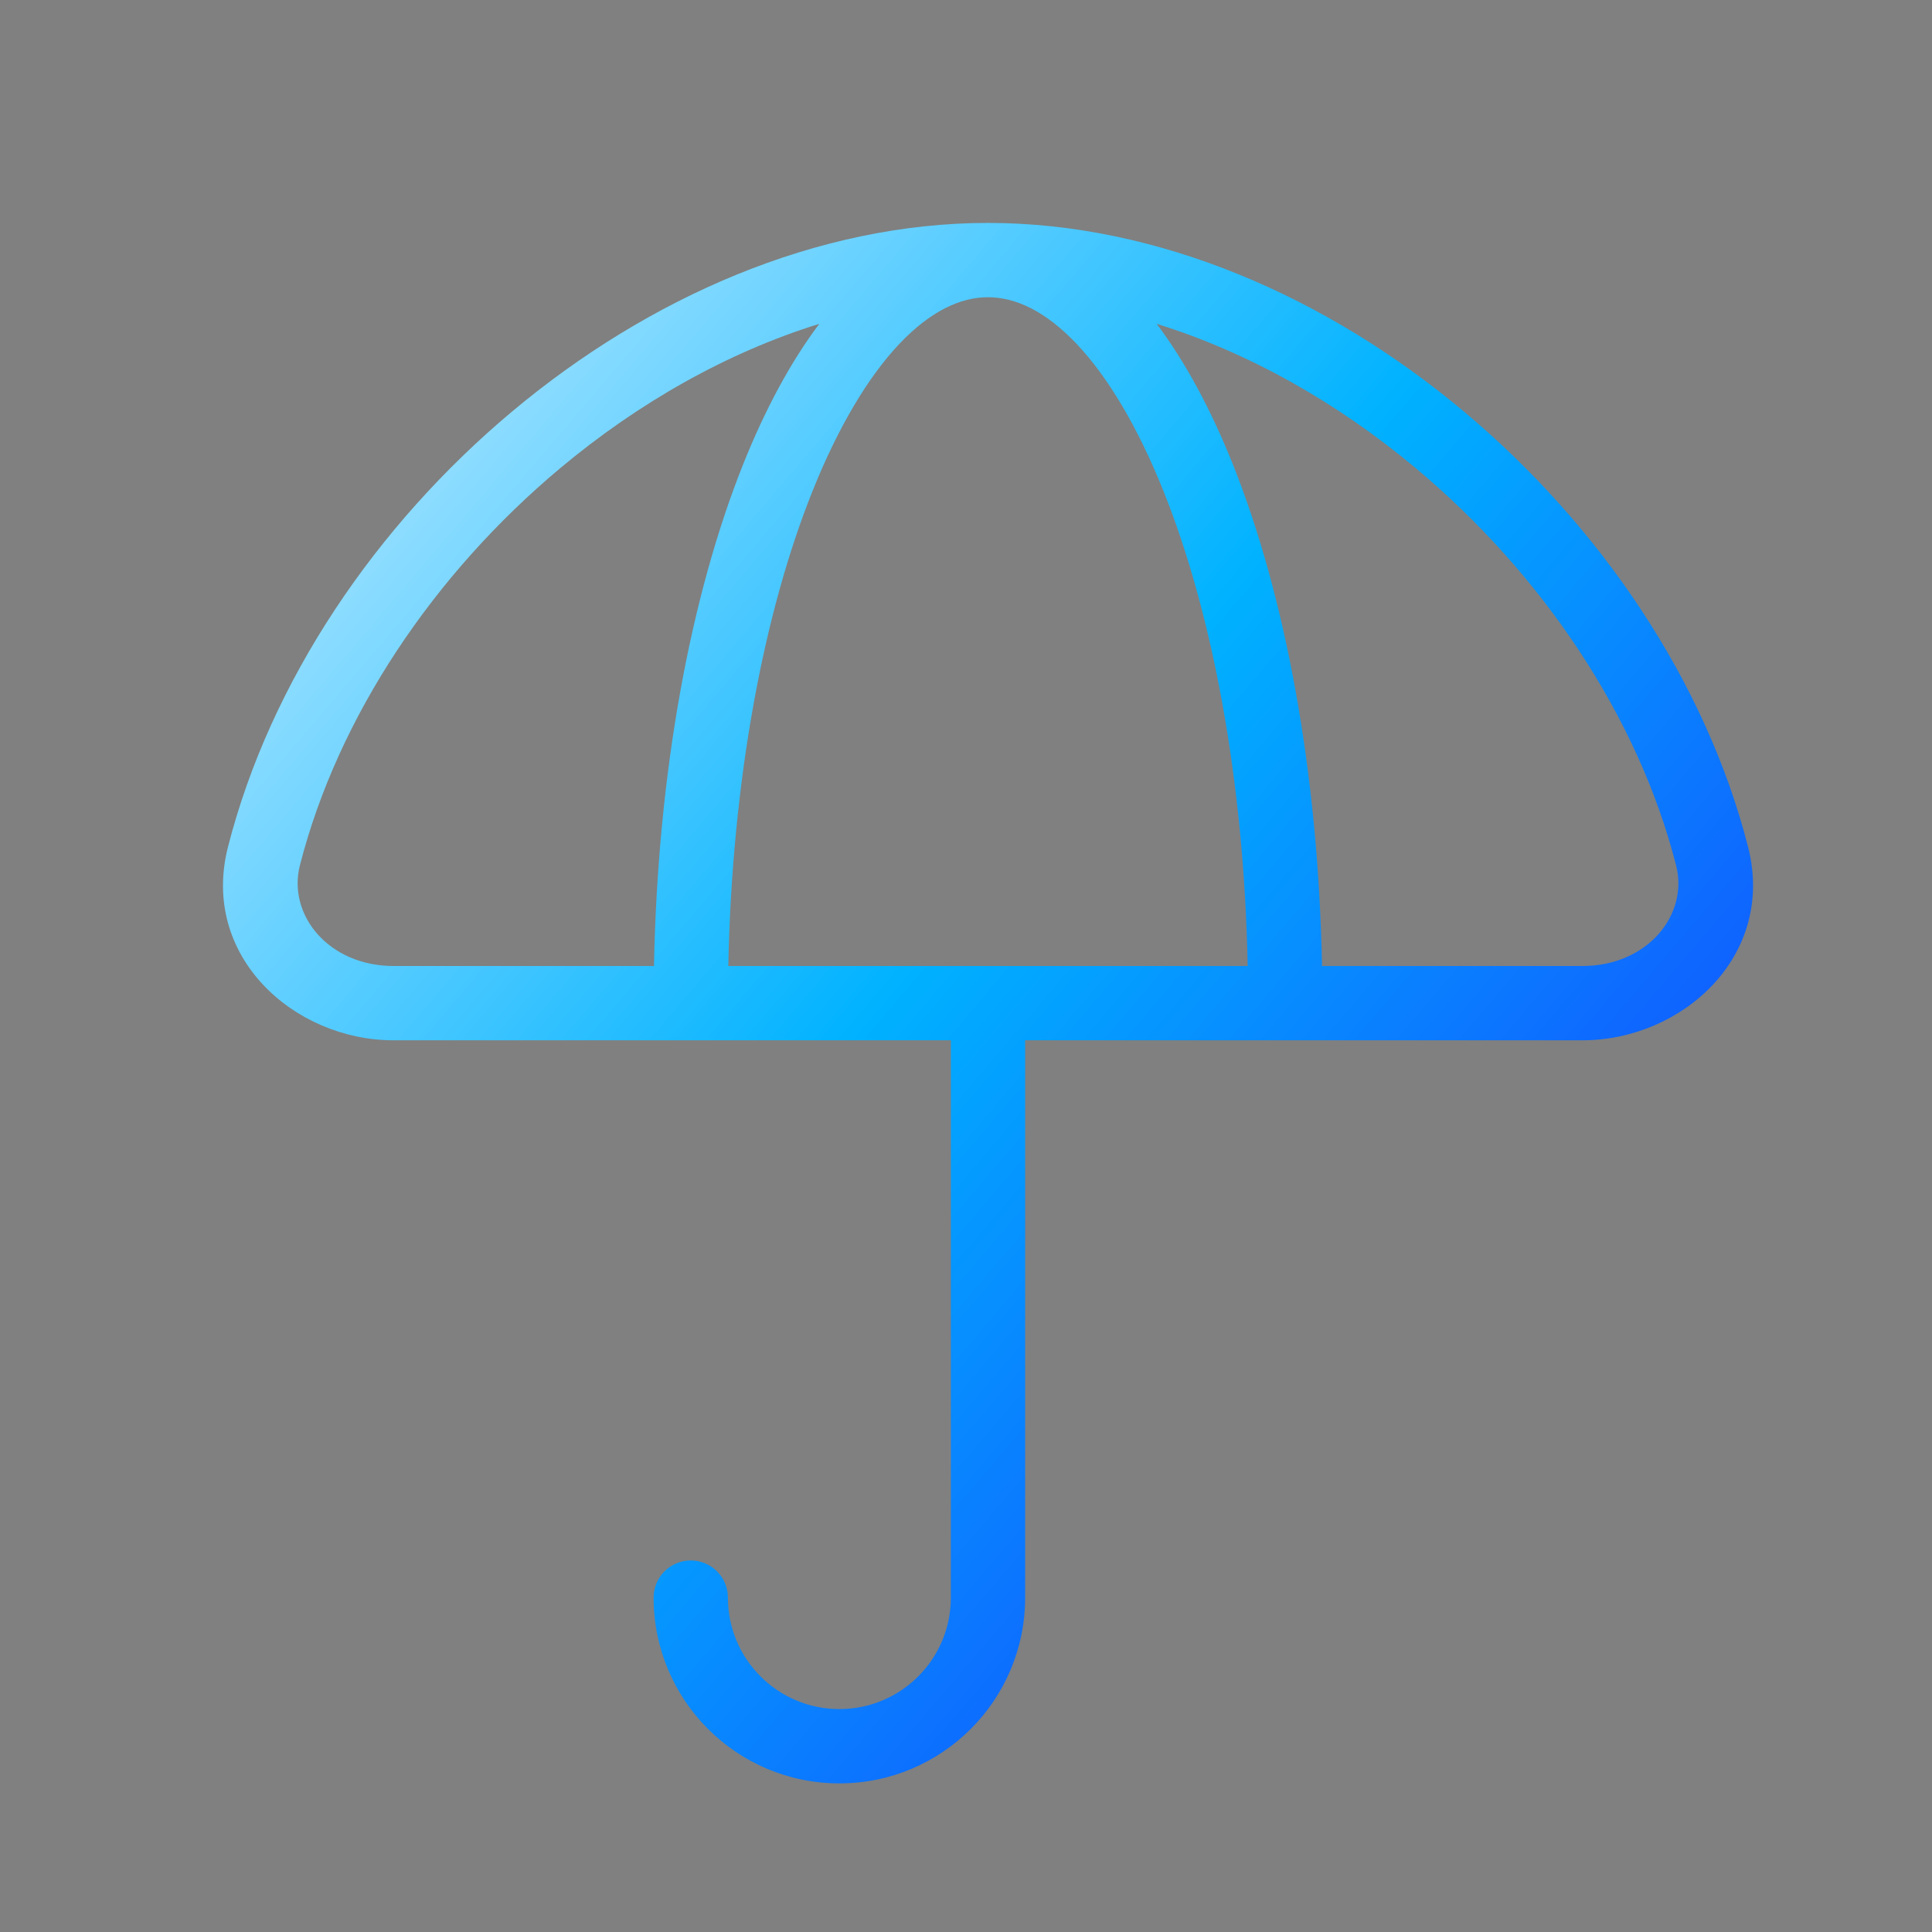
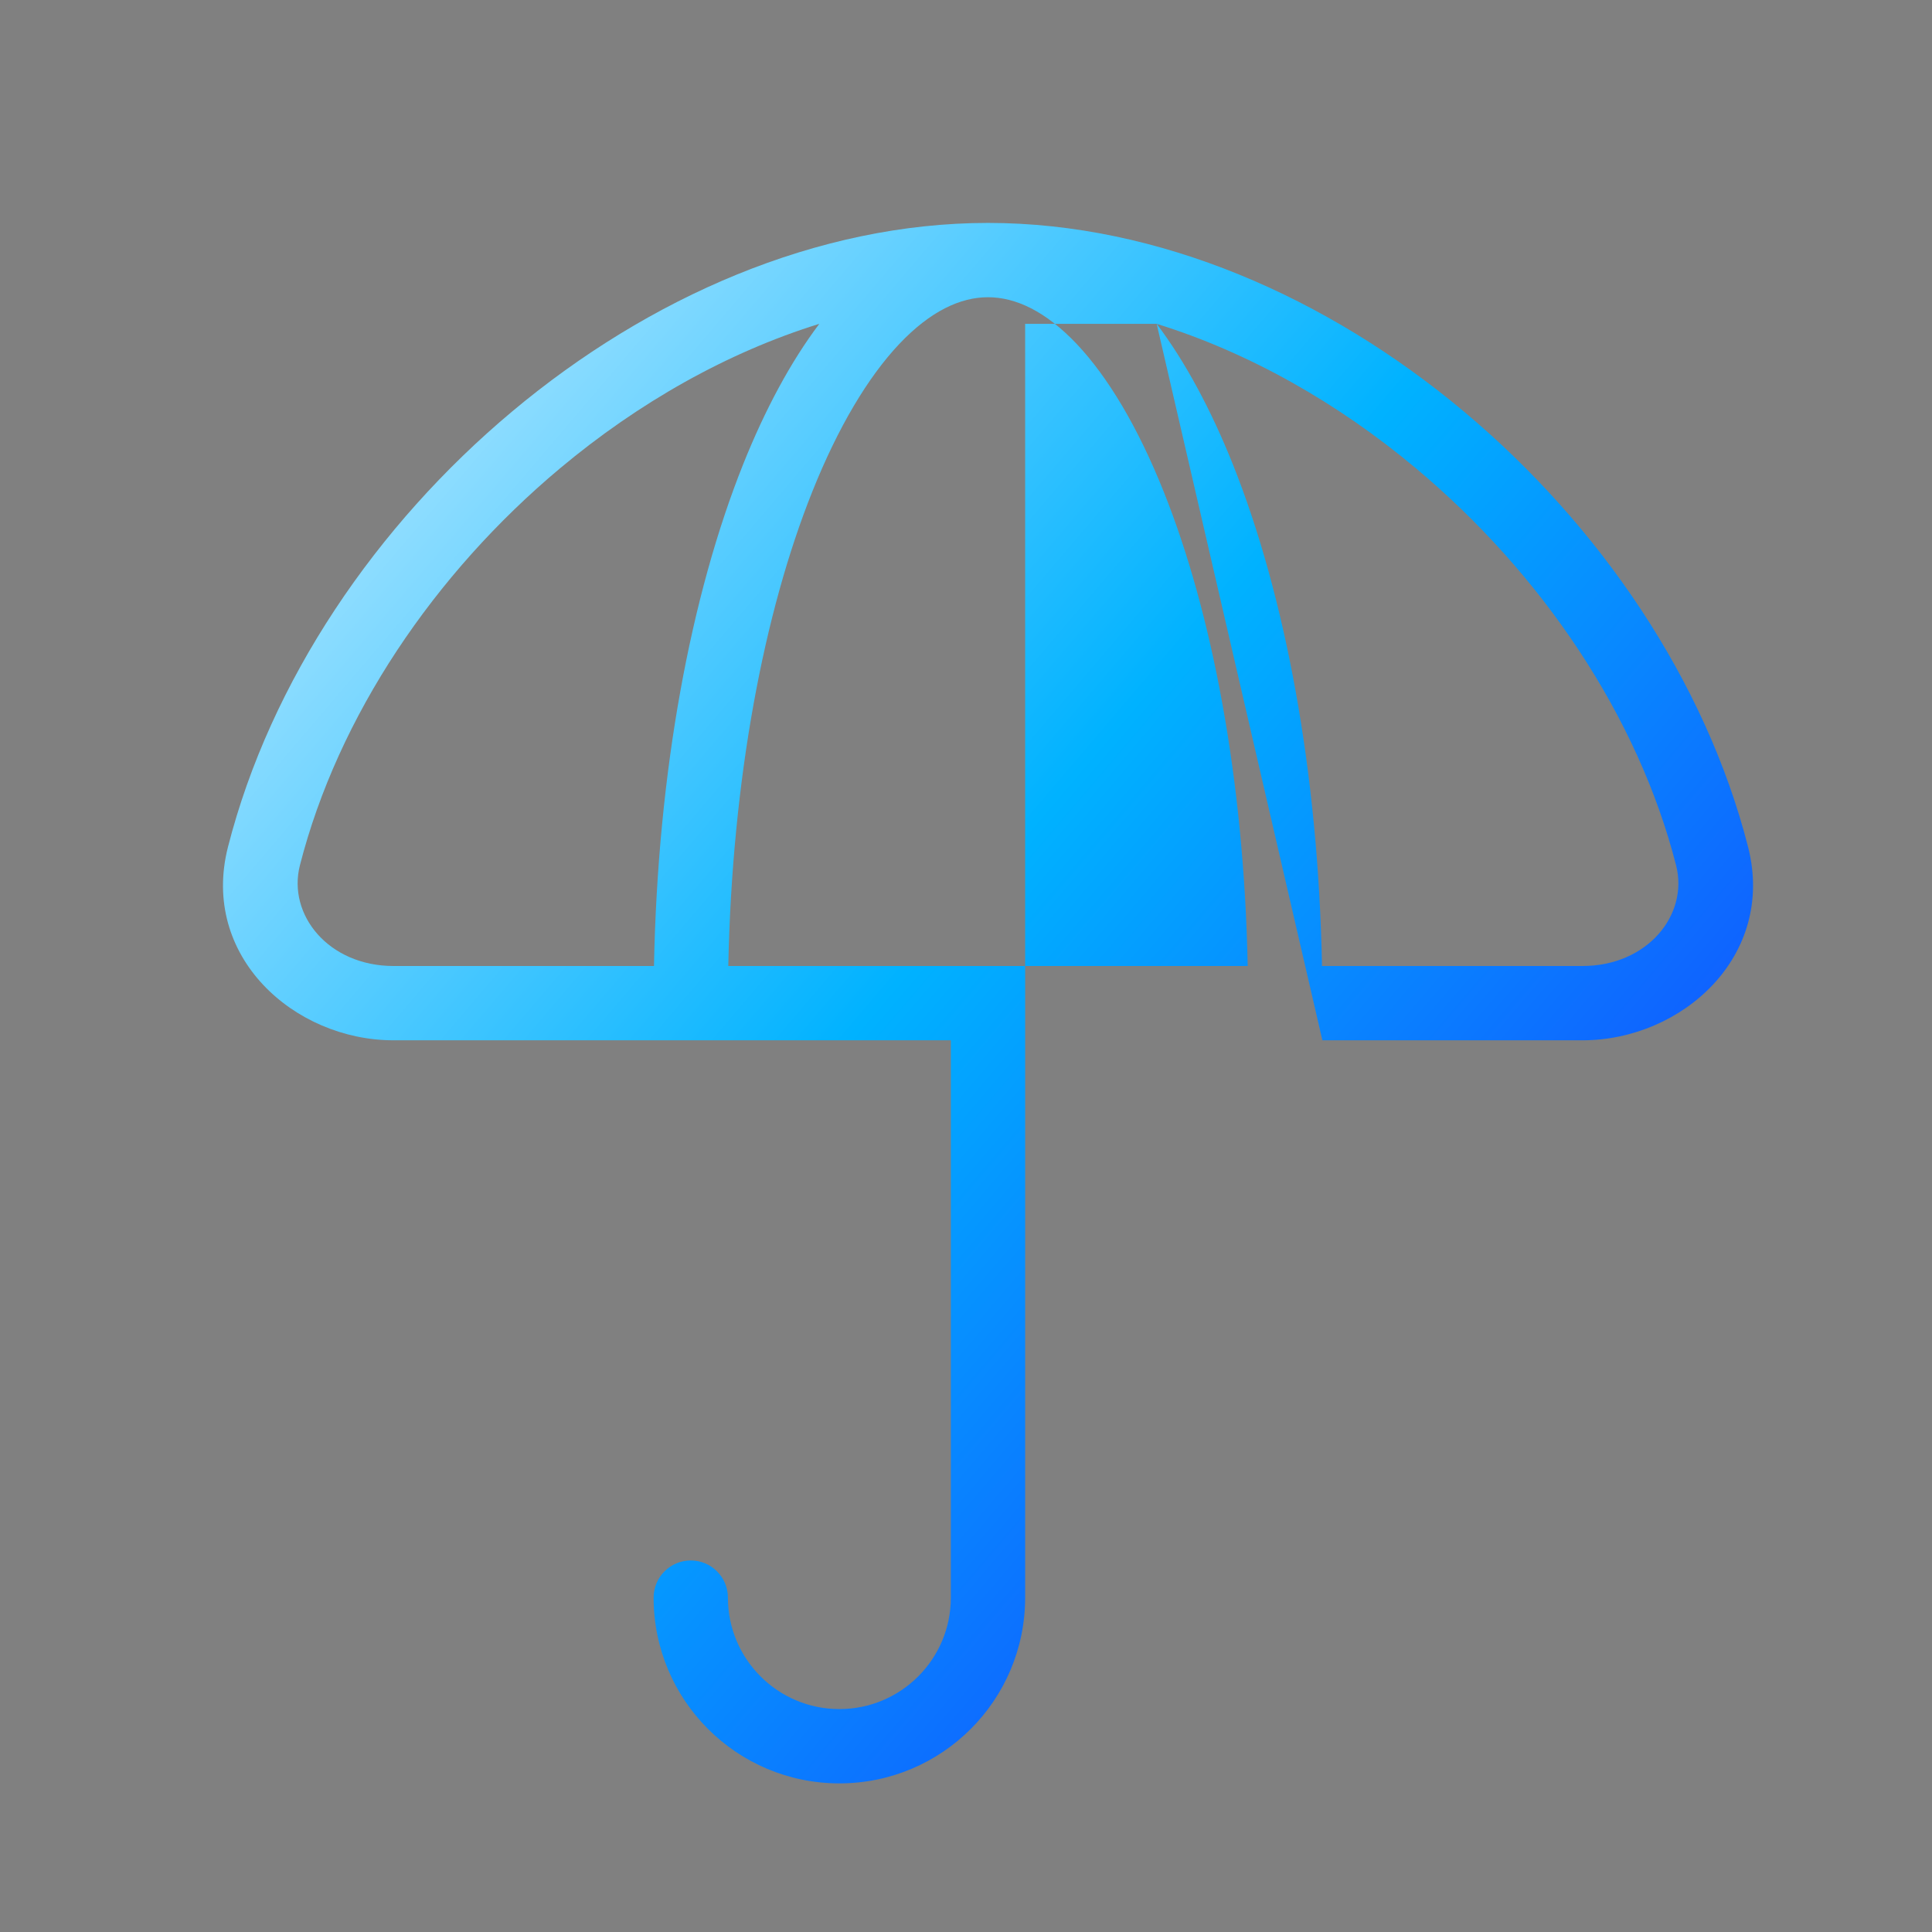
<svg xmlns="http://www.w3.org/2000/svg" width="26" height="26" viewBox="0 0 26 26" fill="none">
  <rect x="0" y="0" width="26" height="26" fill="#808080" stroke="none" />
-   <path fill-rule="evenodd" clip-rule="evenodd" d="M5.296 13C4.424 13 3.866 12.314 4.036 11.645C4.549 9.639 5.842 7.721 7.536 6.303C8.592 5.419 9.788 4.742 11.026 4.358C10.637 4.874 10.295 5.515 10.003 6.243C9.295 8.013 8.851 10.387 8.801 13H5.296ZM9.801 13H13.296H16.791C16.741 10.488 16.312 8.244 15.66 6.615C15.312 5.745 14.91 5.074 14.49 4.629C14.07 4.186 13.666 4 13.296 4C12.925 4 12.522 4.186 12.102 4.629C11.682 5.074 11.28 5.745 10.932 6.615C10.28 8.244 9.852 10.488 9.801 13ZM15.566 4.358C15.955 4.874 16.297 5.515 16.589 6.243C17.297 8.013 17.741 10.387 17.791 13H21.296C22.168 13 22.727 12.314 22.556 11.645C22.043 9.639 20.75 7.721 19.056 6.303C18 5.419 16.804 4.742 15.566 4.358ZM17.796 14H17.296H13.796V21.5C13.796 22.881 12.677 24 11.296 24C9.915 24 8.796 22.881 8.796 21.5C8.796 21.224 9.02 21 9.296 21C9.572 21 9.796 21.224 9.796 21.5C9.796 22.328 10.468 23 11.296 23C12.124 23 12.796 22.328 12.796 21.5V14H9.296H8.796H5.296C3.959 14 2.692 12.87 3.068 11.398C3.639 9.161 5.063 7.068 6.894 5.536C8.724 4.004 10.998 3 13.296 3C15.594 3 17.869 4.004 19.698 5.536C21.529 7.068 22.953 9.161 23.525 11.398C23.9 12.87 22.633 14 21.296 14H17.796Z" fill="url(#paint0_linear_43_12271)" />
+   <path fill-rule="evenodd" clip-rule="evenodd" d="M5.296 13C4.424 13 3.866 12.314 4.036 11.645C4.549 9.639 5.842 7.721 7.536 6.303C8.592 5.419 9.788 4.742 11.026 4.358C10.637 4.874 10.295 5.515 10.003 6.243C9.295 8.013 8.851 10.387 8.801 13H5.296ZM9.801 13H13.296H16.791C16.741 10.488 16.312 8.244 15.66 6.615C15.312 5.745 14.91 5.074 14.49 4.629C14.07 4.186 13.666 4 13.296 4C12.925 4 12.522 4.186 12.102 4.629C11.682 5.074 11.28 5.745 10.932 6.615C10.28 8.244 9.852 10.488 9.801 13ZM15.566 4.358C15.955 4.874 16.297 5.515 16.589 6.243C17.297 8.013 17.741 10.387 17.791 13H21.296C22.168 13 22.727 12.314 22.556 11.645C22.043 9.639 20.75 7.721 19.056 6.303C18 5.419 16.804 4.742 15.566 4.358ZH17.296H13.796V21.5C13.796 22.881 12.677 24 11.296 24C9.915 24 8.796 22.881 8.796 21.5C8.796 21.224 9.02 21 9.296 21C9.572 21 9.796 21.224 9.796 21.5C9.796 22.328 10.468 23 11.296 23C12.124 23 12.796 22.328 12.796 21.5V14H9.296H8.796H5.296C3.959 14 2.692 12.87 3.068 11.398C3.639 9.161 5.063 7.068 6.894 5.536C8.724 4.004 10.998 3 13.296 3C15.594 3 17.869 4.004 19.698 5.536C21.529 7.068 22.953 9.161 23.525 11.398C23.9 12.87 22.633 14 21.296 14H17.796Z" fill="url(#paint0_linear_43_12271)" />
  <defs>
    <linearGradient id="paint0_linear_43_12271" x1="4.817" y1="-3.682" x2="29.904" y2="17.696" gradientUnits="userSpaceOnUse">
      <stop stop-color="white" />
      <stop offset="0.5" stop-color="#00B2FF" />
      <stop offset="1" stop-color="#1D18FF" />
    </linearGradient>
  </defs>
</svg>